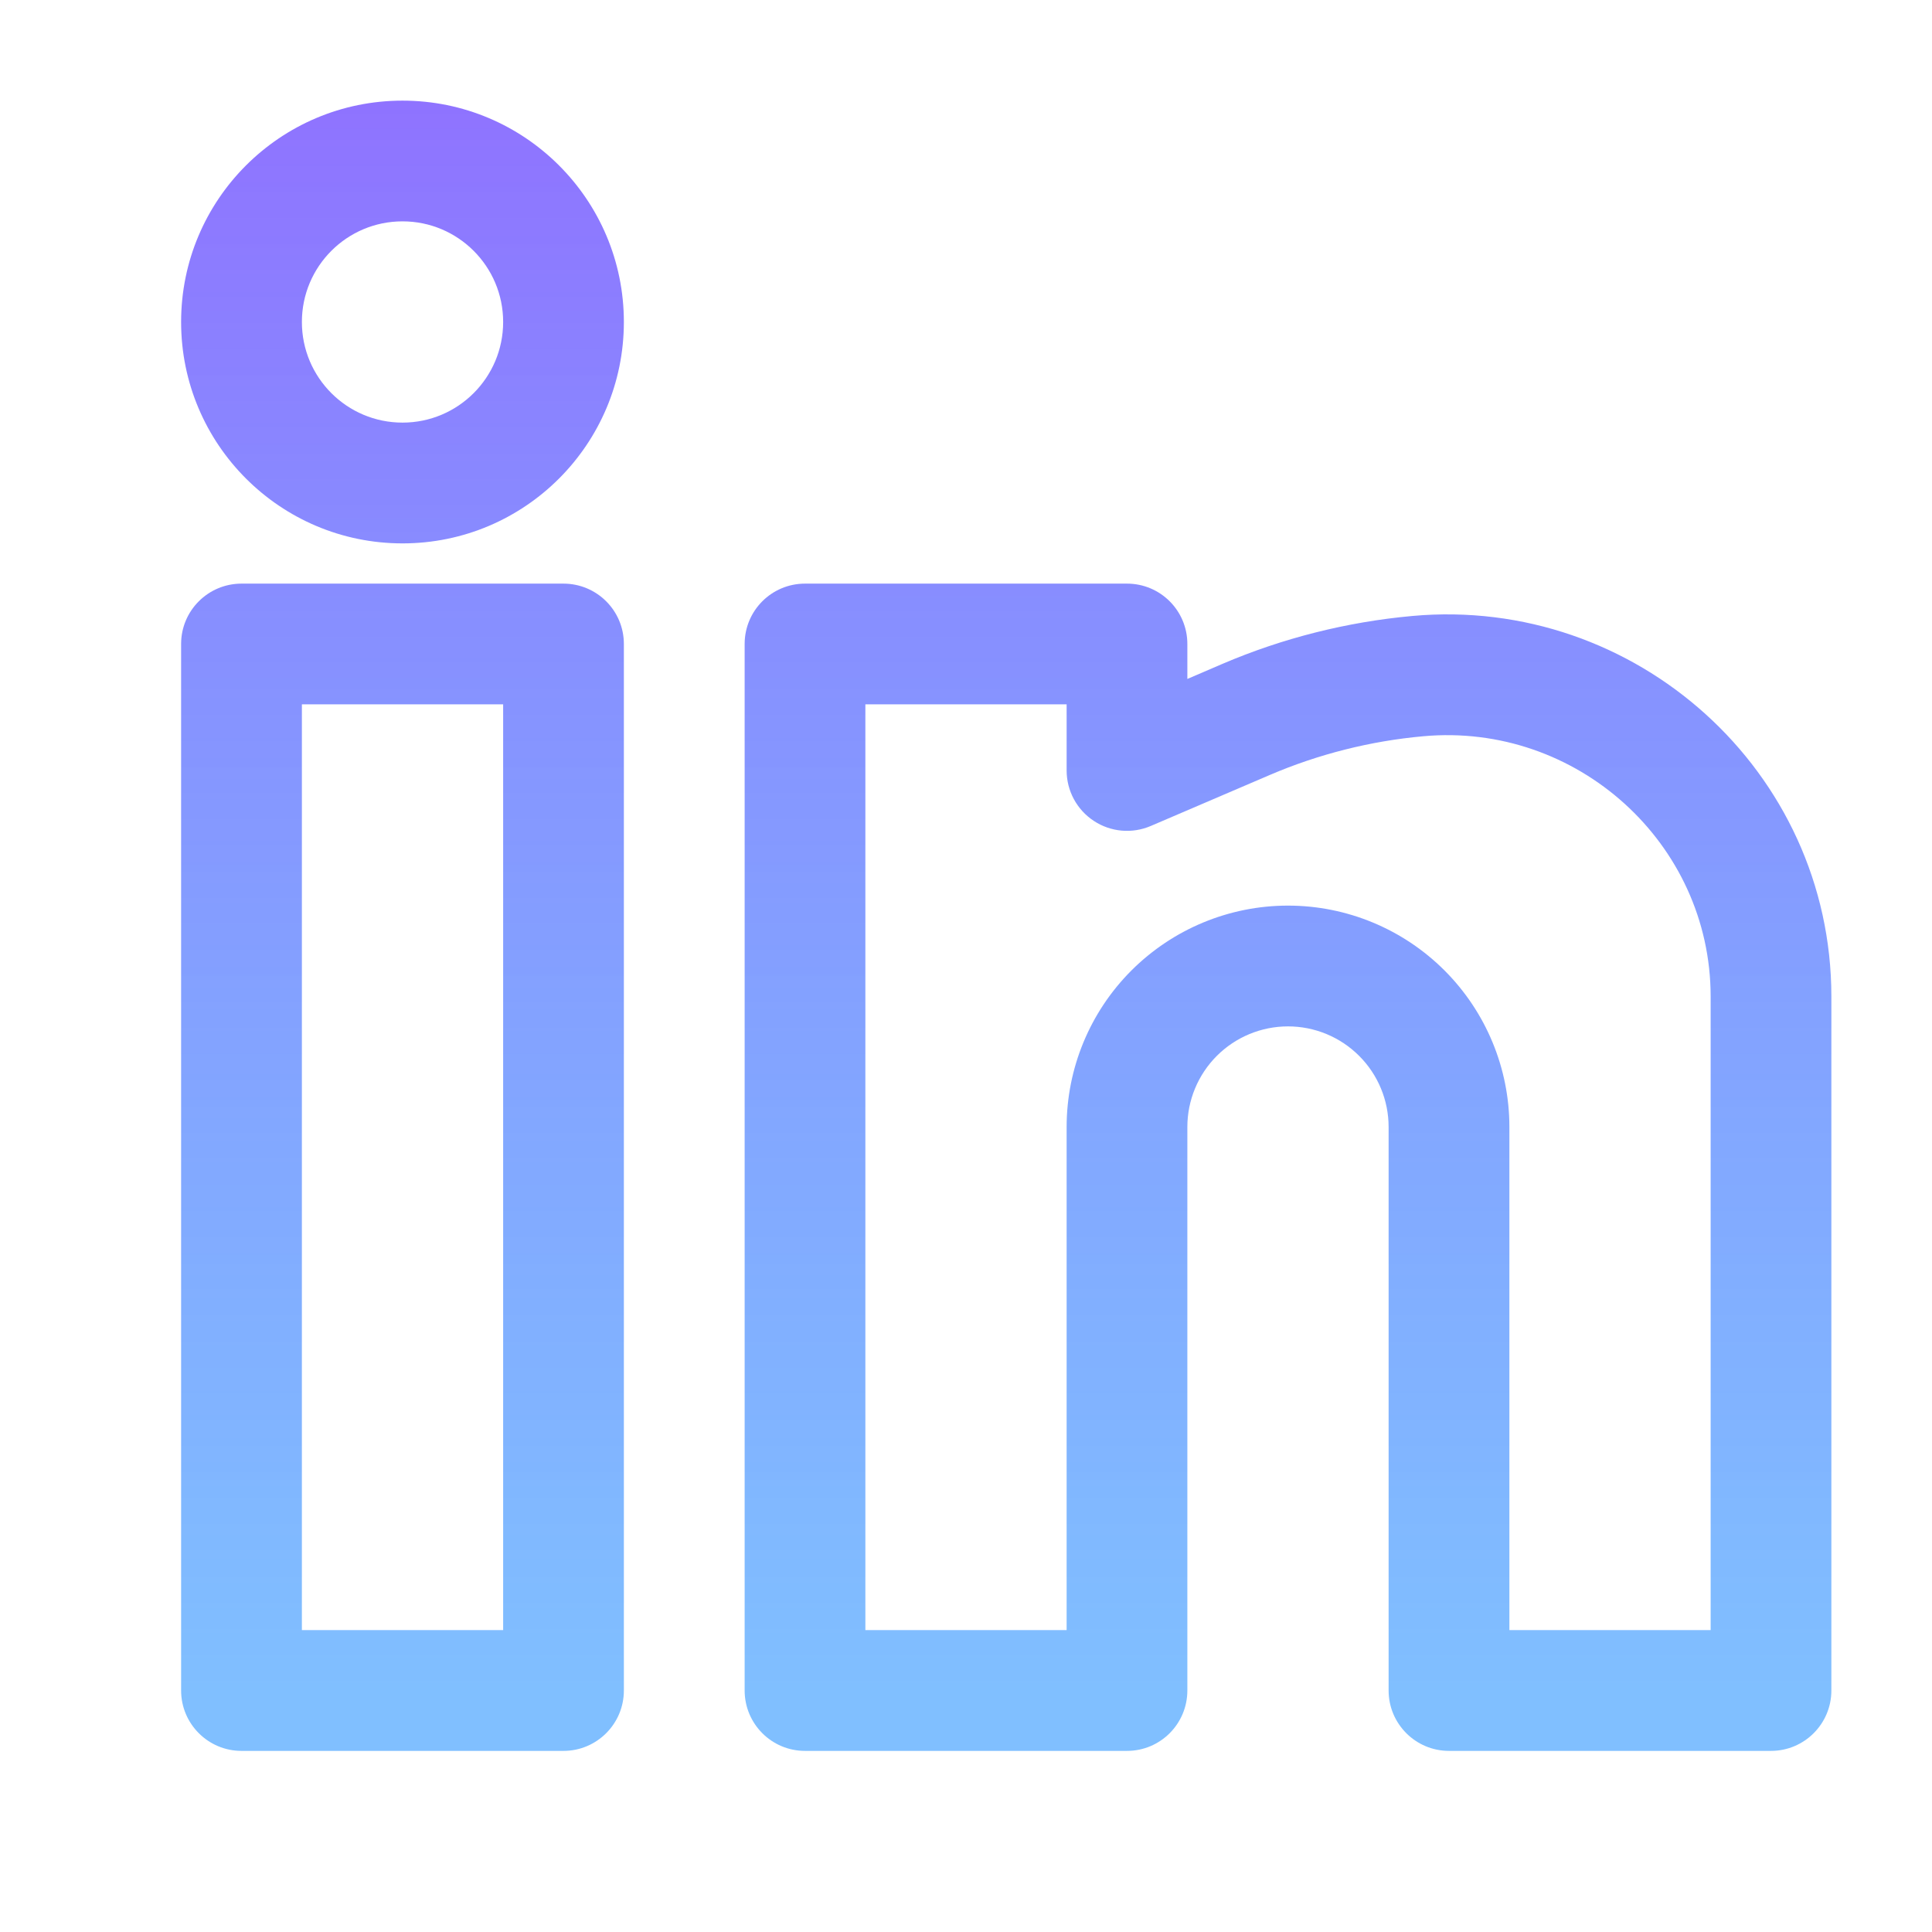
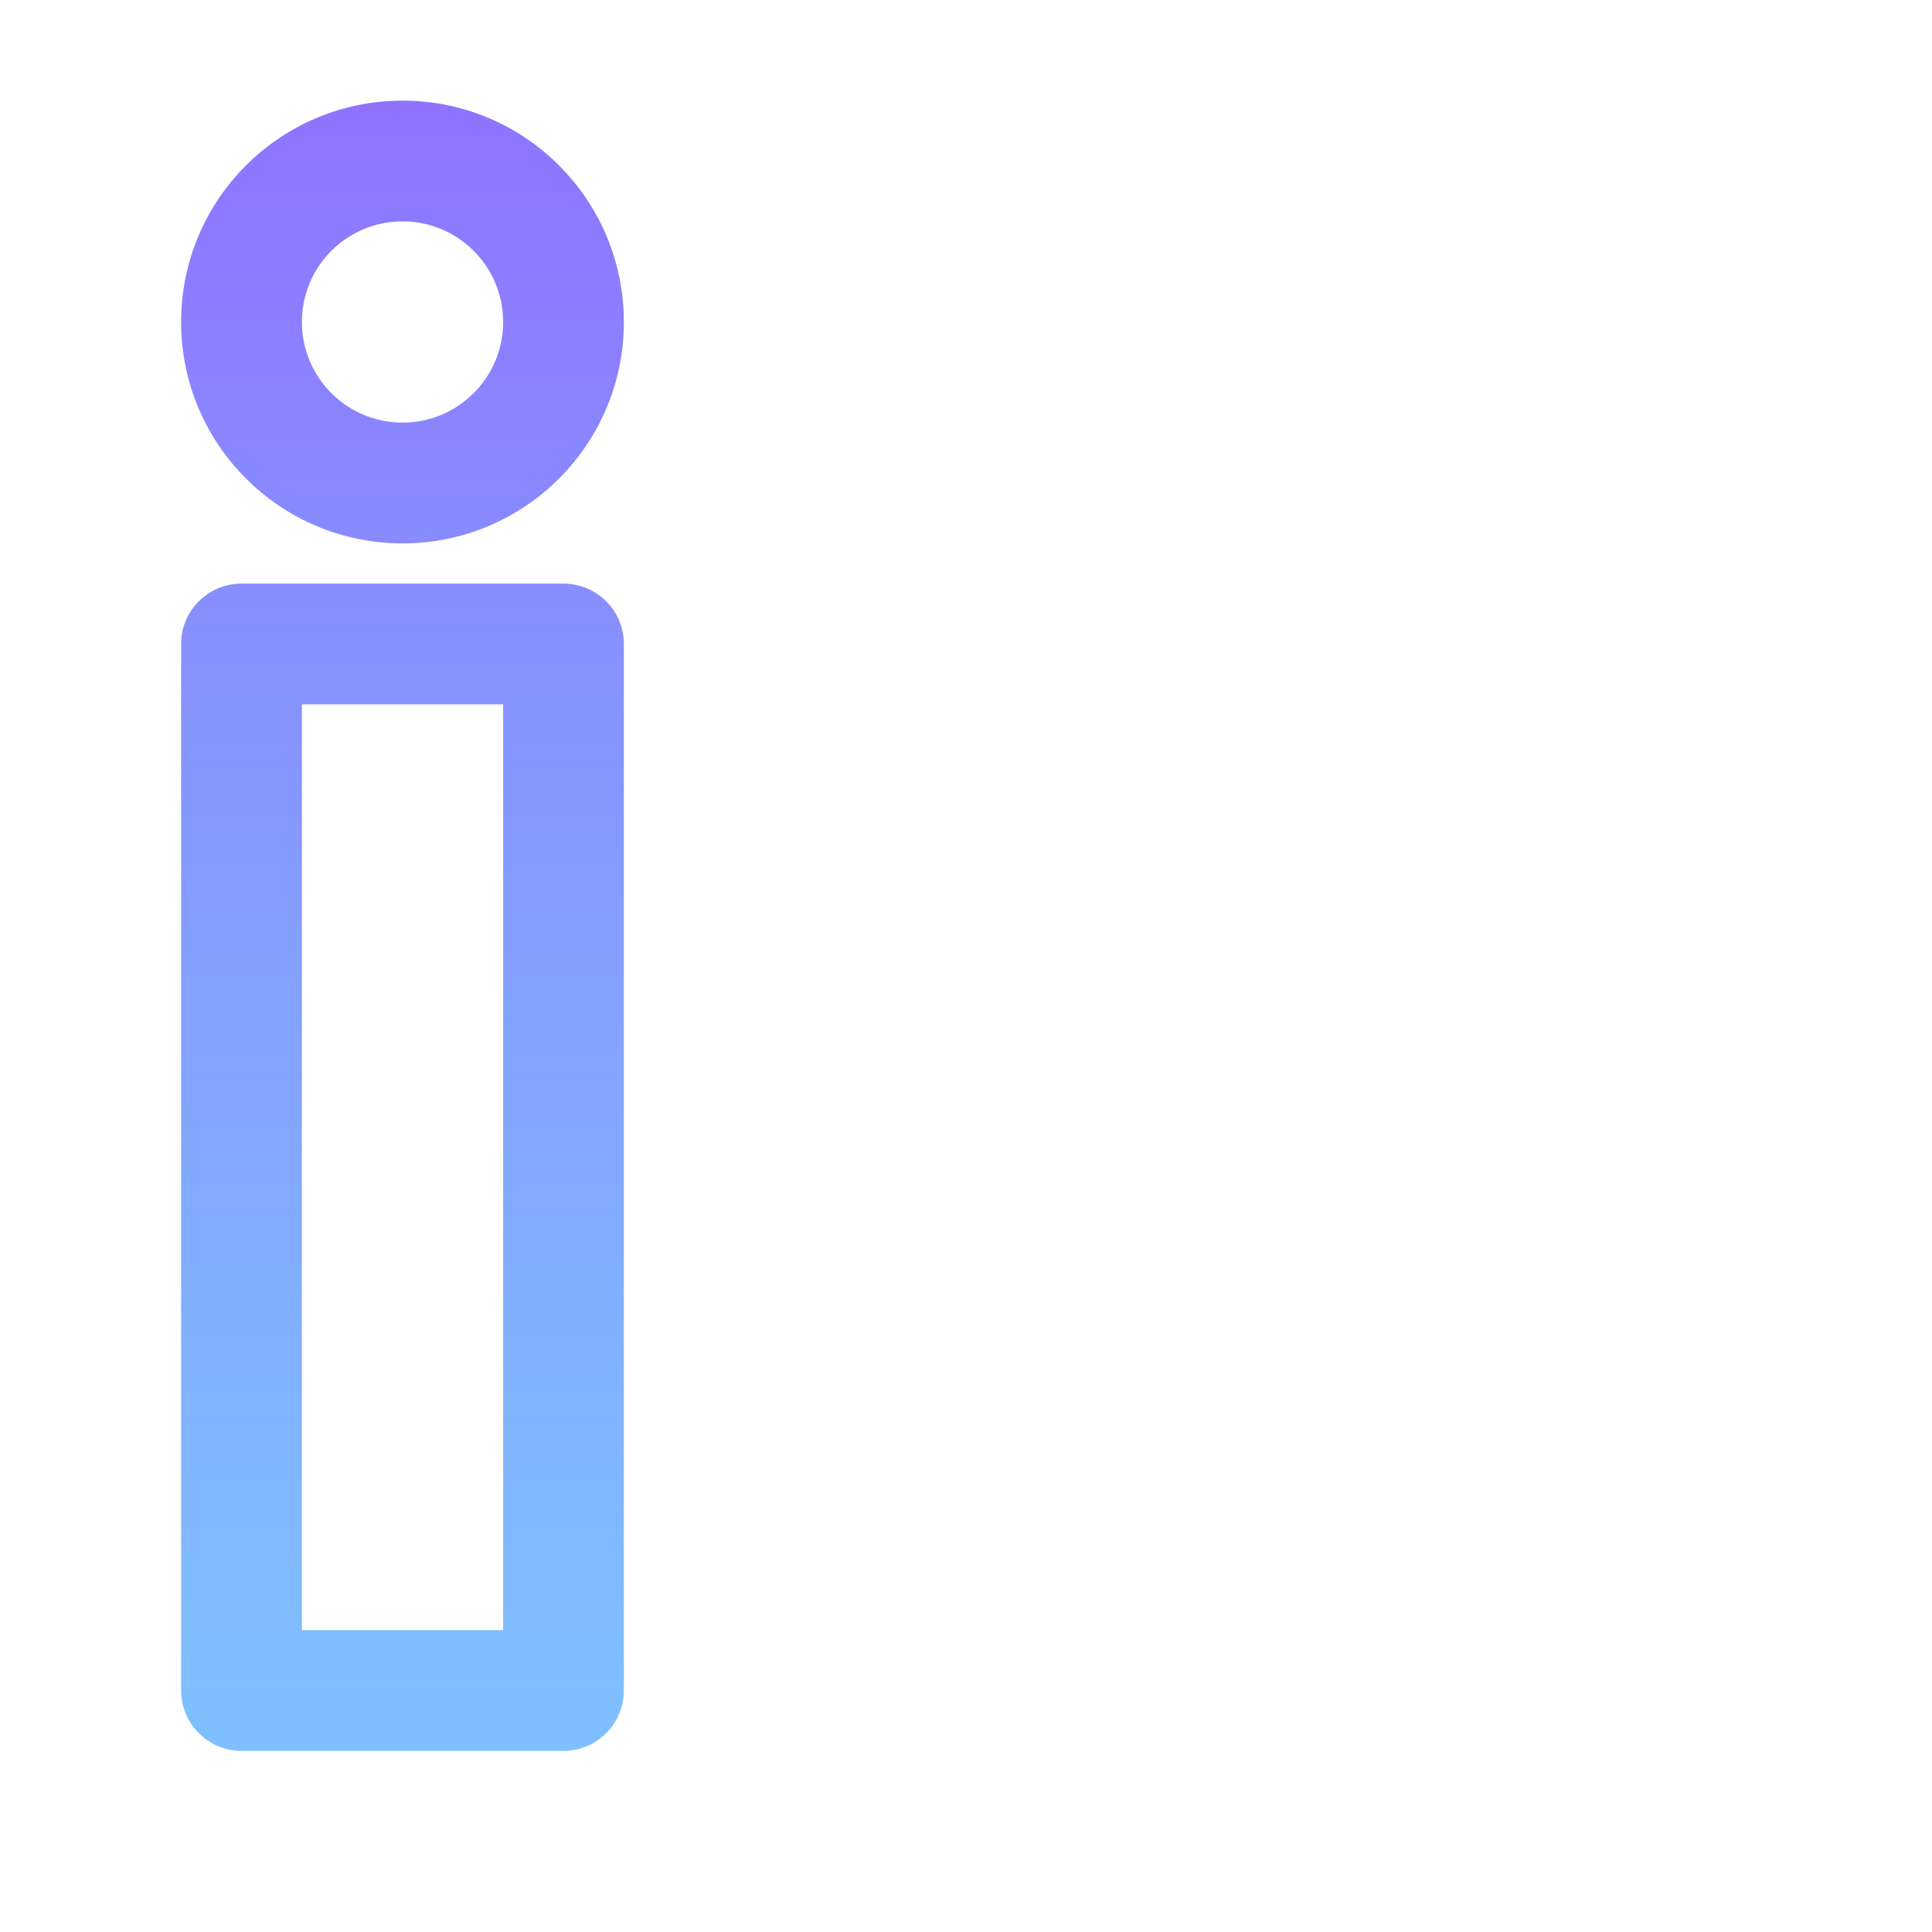
<svg xmlns="http://www.w3.org/2000/svg" width="35" height="35" viewBox="0 0 35 35" fill="none">
  <path fill-rule="evenodd" clip-rule="evenodd" d="M7.292 1.823C5.077 1.823 3.281 3.618 3.281 5.833C3.281 8.048 5.077 9.844 7.292 9.844C9.507 9.844 11.302 8.048 11.302 5.833C11.302 3.618 9.507 1.823 7.292 1.823ZM5.469 5.833C5.469 4.826 6.285 4.01 7.292 4.01C8.298 4.01 9.115 4.826 9.115 5.833C9.115 6.84 8.298 7.656 7.292 7.656C6.285 7.656 5.469 6.84 5.469 5.833Z" fill="url(#paint0_linear_75_1618)" />
  <path fill-rule="evenodd" clip-rule="evenodd" d="M3.281 11.666C3.281 11.062 3.771 10.573 4.375 10.573H10.208C10.812 10.573 11.302 11.062 11.302 11.666V30.625C11.302 31.229 10.812 31.719 10.208 31.719H4.375C3.771 31.719 3.281 31.229 3.281 30.625V11.666ZM5.469 12.76V29.531H9.115V12.76H5.469Z" fill="url(#paint1_linear_75_1618)" />
-   <path fill-rule="evenodd" clip-rule="evenodd" d="M13.49 11.666C13.49 11.062 13.979 10.573 14.583 10.573H20.417C21.021 10.573 21.51 11.062 21.51 11.666V12.3L22.145 12.027C23.236 11.56 24.404 11.266 25.584 11.159C29.631 10.791 33.177 13.971 33.177 18.054V30.625C33.177 31.229 32.687 31.719 32.083 31.719H26.25C25.646 31.719 25.156 31.229 25.156 30.625V20.416C25.156 19.933 24.964 19.469 24.622 19.128C24.28 18.786 23.817 18.594 23.333 18.594C22.85 18.594 22.386 18.786 22.044 19.128C21.703 19.469 21.51 19.933 21.51 20.416V30.625C21.51 31.229 21.021 31.719 20.417 31.719H14.583C13.979 31.719 13.49 31.229 13.49 30.625V11.666ZM15.677 12.76V29.531H19.323V20.416C19.323 19.353 19.745 18.333 20.497 17.581C21.25 16.829 22.27 16.406 23.333 16.406C24.397 16.406 25.417 16.829 26.169 17.581C26.921 18.333 27.344 19.353 27.344 20.416V29.531H30.99V18.054C30.99 15.277 28.567 13.084 25.782 13.338C24.828 13.424 23.885 13.662 23.007 14.038L20.848 14.963C20.51 15.108 20.122 15.074 19.815 14.871C19.508 14.669 19.323 14.326 19.323 13.958V12.76H15.677Z" fill="url(#paint2_linear_75_1618)" />
  <defs>
    <linearGradient id="paint0_linear_75_1618" x1="18.229" y1="1.823" x2="18.229" y2="49.541" gradientUnits="userSpaceOnUse">
      <stop stop-color="#8F73FF" />
      <stop offset="0.607" stop-color="#58ABFF" stop-opacity="0.76" />
      <stop offset="0.717" stop-color="#5AA8FF" stop-opacity="0.772" />
      <stop offset="1" stop-color="#58ABFF" />
    </linearGradient>
    <linearGradient id="paint1_linear_75_1618" x1="18.229" y1="1.823" x2="18.229" y2="49.541" gradientUnits="userSpaceOnUse">
      <stop stop-color="#8F73FF" />
      <stop offset="0.607" stop-color="#58ABFF" stop-opacity="0.76" />
      <stop offset="0.717" stop-color="#5AA8FF" stop-opacity="0.772" />
      <stop offset="1" stop-color="#58ABFF" />
    </linearGradient>
    <linearGradient id="paint2_linear_75_1618" x1="18.229" y1="1.823" x2="18.229" y2="49.541" gradientUnits="userSpaceOnUse">
      <stop stop-color="#8F73FF" />
      <stop offset="0.607" stop-color="#58ABFF" stop-opacity="0.76" />
      <stop offset="0.717" stop-color="#5AA8FF" stop-opacity="0.772" />
      <stop offset="1" stop-color="#58ABFF" />
    </linearGradient>
  </defs>
</svg>